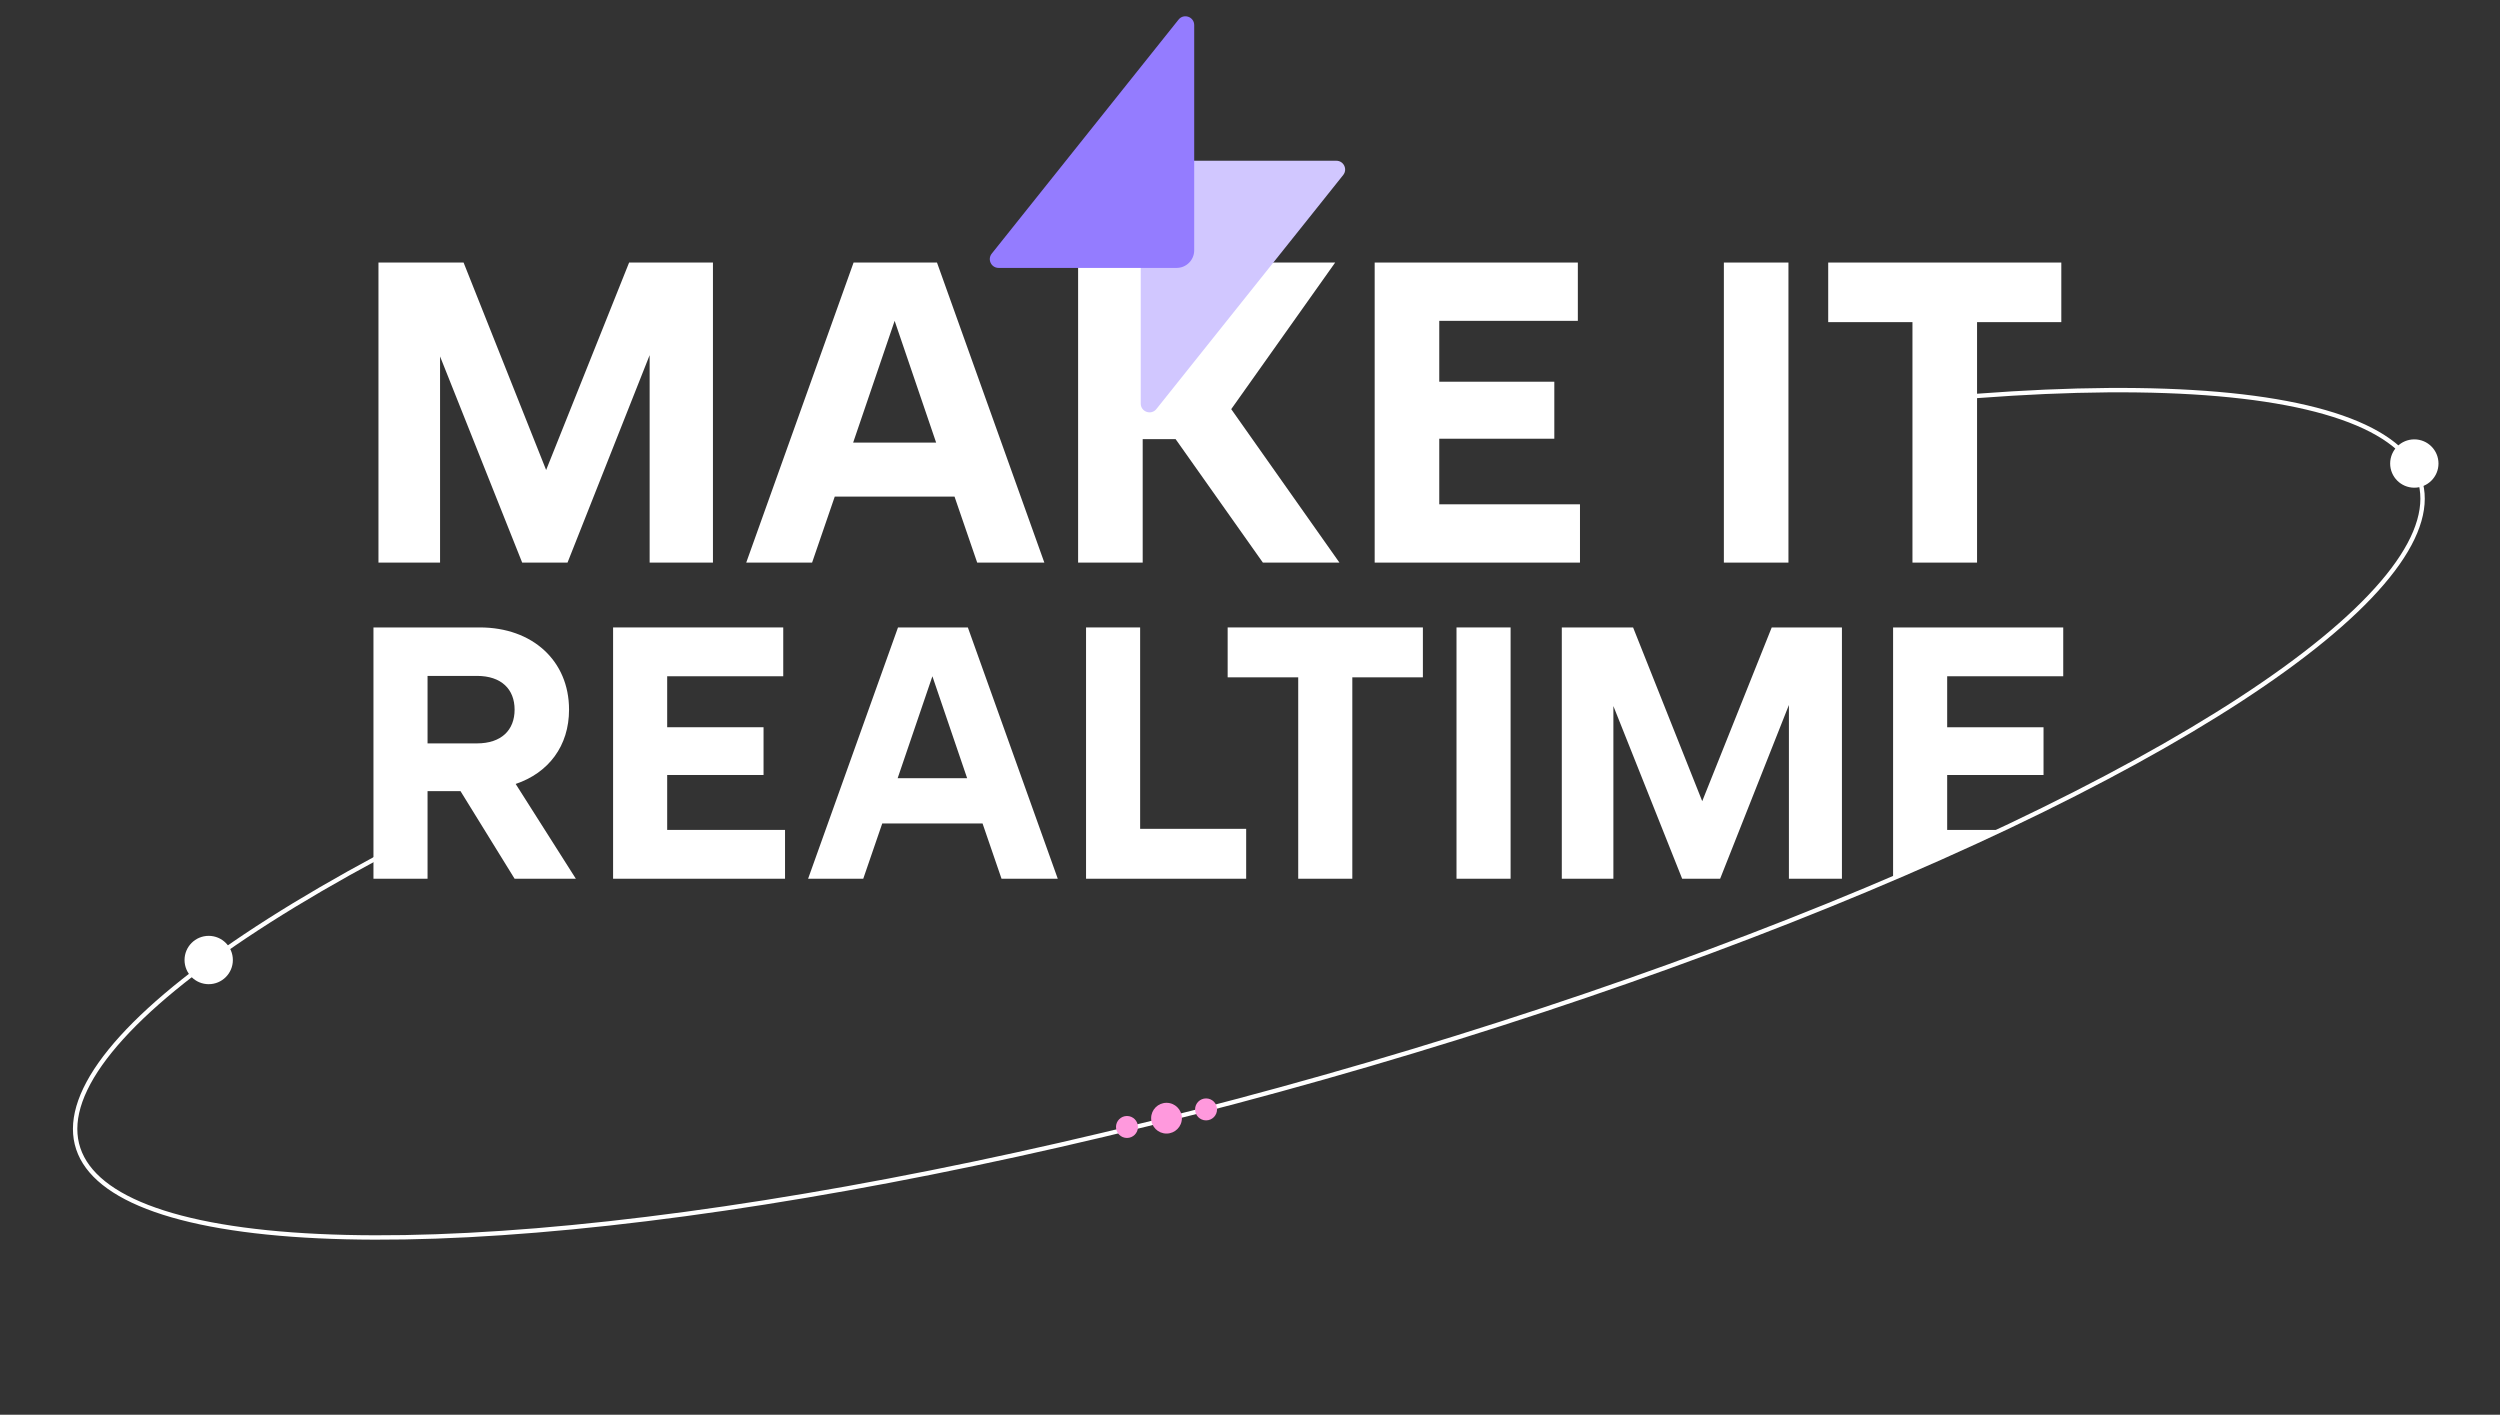
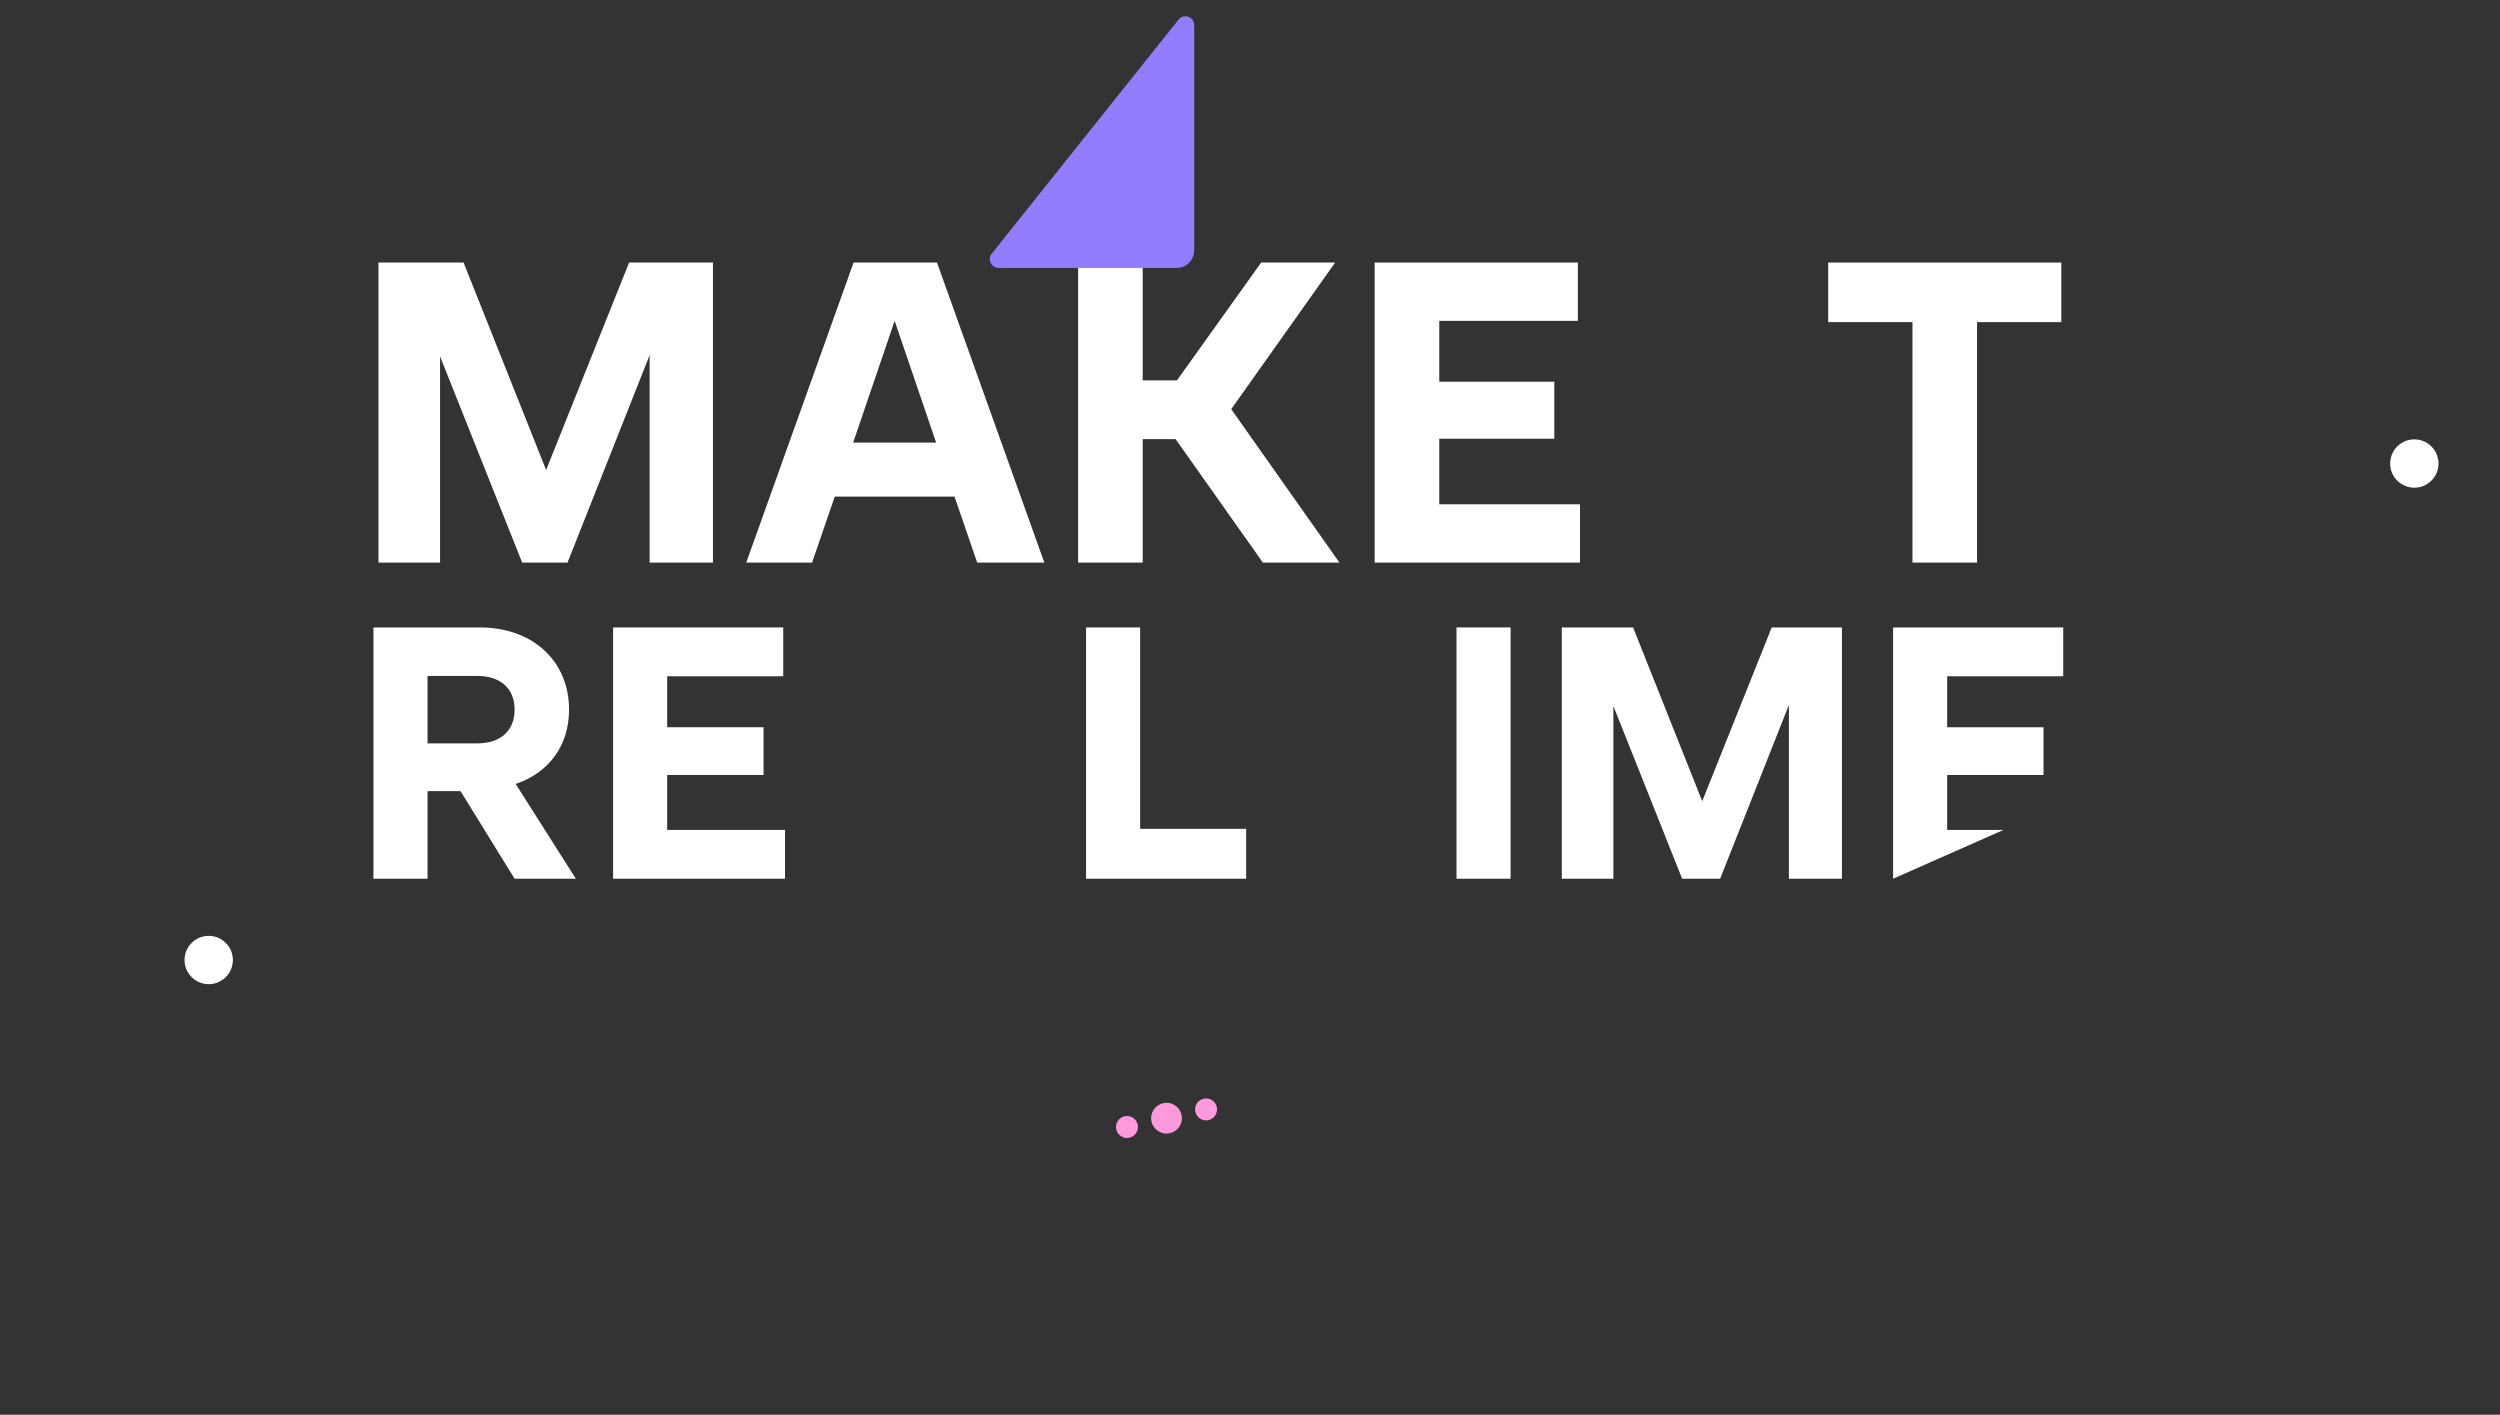
<svg xmlns="http://www.w3.org/2000/svg" width="569" height="322" viewBox="0 0 569 322" fill="none">
  <rect x="0" y="0" width="569" height="322" fill="#333333" stroke="none" />
  <path d="M416.1 59.756H469.155V73.317H449.977V128.049H435.277V73.317H416.1V59.756Z" fill="white" />
-   <path d="M407.051 128.049H392.352V59.756H407.051V128.049Z" fill="white" />
  <path d="M327.575 99.853V114.78H359.603V128.049H312.875V59.756H359.116V73.024H327.575V86.878H353.762V99.853H327.575Z" fill="white" />
  <path d="M304.858 128.049H287.432L267.573 99.951H260.077V128.049H245.377V59.756H260.077V86.585H267.865L287.043 59.756H303.884L280.228 93.122L304.858 128.049Z" fill="white" />
  <path d="M237.693 128.049H222.409L217.249 113.024H189.992L184.832 128.049H169.84L194.275 59.756H213.258L237.693 128.049ZM203.621 73.024L194.178 100.731H213.063L203.621 73.024Z" fill="white" />
  <path d="M124.3 106.975L143.186 59.756H162.266V128.049H147.858V80.829L129.167 128.049H118.848L100.157 81.122V128.049H86.139V59.756H105.511L124.3 106.975Z" fill="white" />
  <path d="M443.177 176.386V188.888L456 188.888L430.866 200V142.805H469.592V153.917H443.177V165.519H465.108V176.386H443.177Z" fill="white" />
  <path d="M387.426 182.351L403.243 142.805H419.223V200H407.156V160.453L391.503 200H382.86L367.207 160.699V200H355.466V142.805H371.691L387.426 182.351Z" fill="white" />
  <path d="M343.812 200H331.501V142.805H343.812V200Z" fill="white" />
-   <path d="M279.414 142.805H323.848V154.162H307.787V200H295.475V154.162H279.414V142.805Z" fill="white" />
  <path d="M259.495 142.805V188.642H283.628V200H247.184V142.805H259.495Z" fill="white" />
-   <path d="M240.748 200H227.948L223.627 187.417H200.799L196.477 200H183.922L204.386 142.805H220.284L240.748 200ZM212.213 153.917L204.304 177.122H220.121L212.213 153.917Z" fill="white" />
  <path d="M151.85 176.386V188.888H178.673V200H139.539V142.805H178.266V153.917H151.85V165.519H173.782V176.386H151.85Z" fill="white" />
  <path d="M131.064 200H117.123L104.812 180.063H97.311V200H85V142.805H109.214C121.199 142.805 129.515 150.403 129.515 161.516C129.515 169.768 124.868 175.896 117.367 178.429L131.064 200ZM108.562 153.835H97.311V169.196H108.562C114.106 169.196 117.123 166.173 117.123 161.516C117.123 156.858 114.106 153.835 108.562 153.835Z" fill="white" />
  <g clip-path="url(#clip0_424_183)">
-     <path d="M263.195 93.097C262.014 94.576 259.632 93.741 259.632 91.85V38.585C259.632 37.481 260.527 36.585 261.632 36.585H304.151C305.827 36.585 306.759 38.523 305.714 39.833L263.195 93.097Z" fill="#D1C7FF" />
    <path d="M268.237 4.464C269.417 2.985 271.8 3.82 271.8 5.711V56.976C271.8 59.185 270.009 60.976 267.8 60.976H227.281C225.605 60.976 224.672 59.038 225.718 57.728L268.237 4.464Z" fill="#947CFF" />
  </g>
-   <path d="M442.08 90.773C463.923 88.803 483.08 88.311 499.012 89.262C514.951 90.213 527.628 92.607 536.53 96.387C545.436 100.17 550.249 105.202 551.201 111.203C552.158 117.232 549.256 124.444 542.225 132.663C528.174 149.091 498.621 168.382 457.393 187.97C416.185 207.549 365.312 226.476 311.488 242.251C257.665 258.025 203.432 269.902 155.949 276.316C108.452 282.731 69.99 283.371 45.609 278.187C33.408 275.593 25.112 271.619 20.747 266.519C18.574 263.98 17.372 261.159 17.141 258.071C16.91 254.976 17.65 251.576 19.418 247.886C22.96 240.491 30.506 232.183 41.741 223.269C52.967 214.363 67.837 204.884 85.974 195.138" stroke="white" />
  <circle cx="47.5" cy="218.5" r="5.5" fill="white" />
  <circle cx="549.5" cy="105.5" r="5.5" fill="white" />
  <circle cx="265.5" cy="254.5" r="3.5" fill="#FF99DD" />
  <circle cx="256.5" cy="256.5" r="2.5" fill="#FF99DD" />
  <circle cx="274.5" cy="252.5" r="2.5" fill="#FF99DD" />
  <defs>
    <clipPath id="clip0_424_183">
      <rect width="97.349" height="97.561" fill="white" transform="translate(216.636)" />
    </clipPath>
  </defs>
</svg>